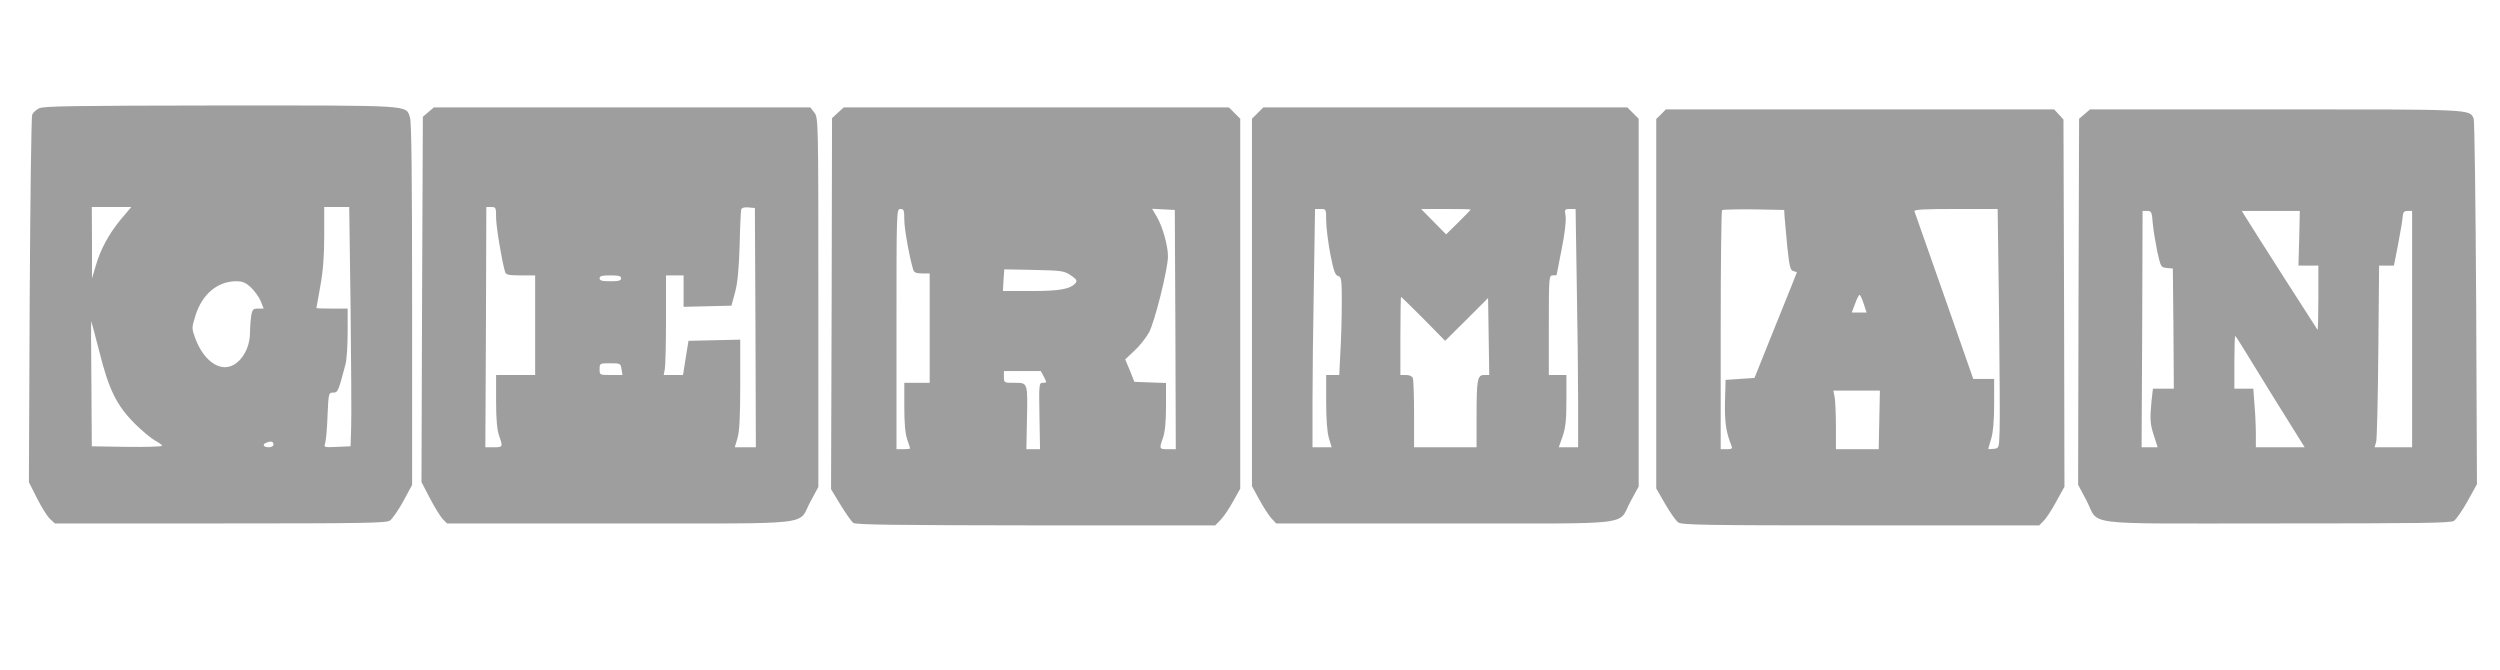
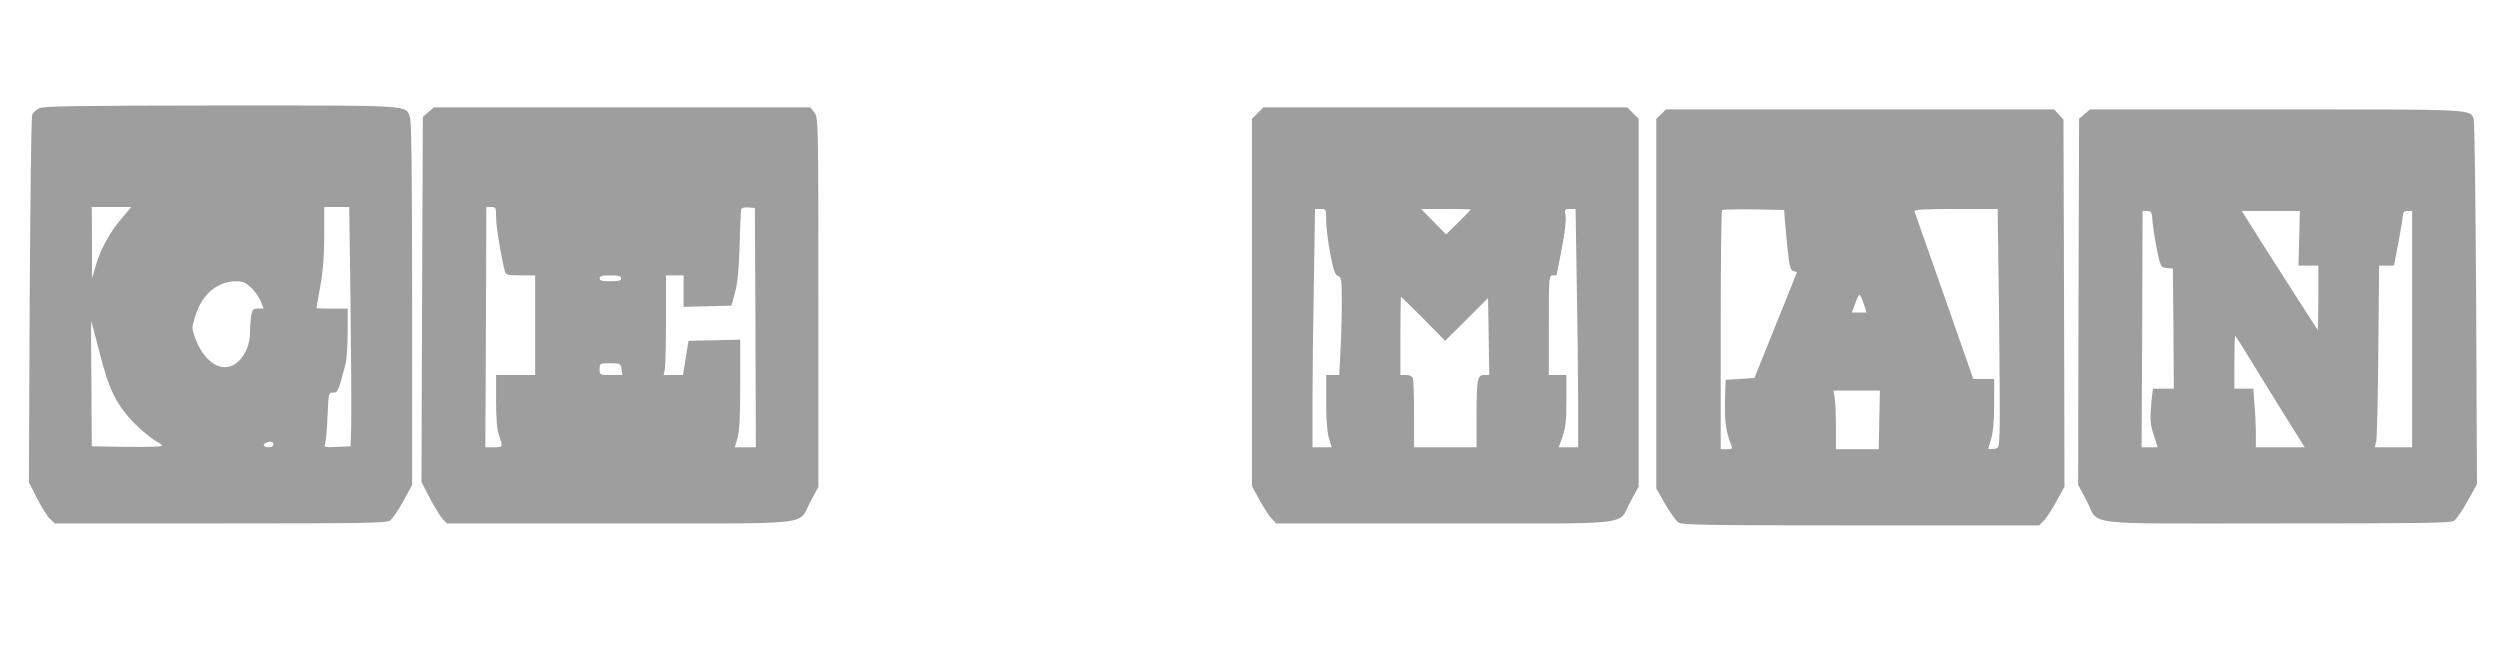
<svg xmlns="http://www.w3.org/2000/svg" version="1.0" width="1280pt" height="343pt" viewBox="0 0 1280 343" preserveAspectRatio="xMidYMid meet">
  <g transform="translate(0,343) scale(0.1,-0.1)" fill="#9e9e9e" stroke="none">
    <path d="M199 2875 c-15 -8 -30 -22 -34 -32 -5 -10 -10 -437 -13 -950 l-4 -932 42 -83 c23 -46 53 -93 66 -105 l25 -23 847 0 c745 0 850 2 869 15 12 9 43 53 68 99 l45 83 0 925 c0 651 -3 934 -11 957 -22 64 23 61 -971 61 -763 -1 -907 -3 -929 -15z m419 -569 c-61 -74 -105 -155 -129 -241 l-18 -60 0 183 -1 182 101 0 101 0 -54 -64z m1177 -448 c3 -282 5 -558 3 -613 l-3 -100 -69 -3 c-68 -3 -68 -3 -61 20 4 13 10 76 12 141 5 115 6 117 29 117 24 0 26 5 63 145 6 22 11 95 11 163 l0 122 -80 0 c-44 0 -80 1 -80 3 0 2 9 52 20 112 14 77 20 152 20 257 l0 148 64 0 64 0 7 -512z m-510 100 c19 -18 42 -50 50 -70 l15 -38 -29 0 c-25 0 -29 -4 -35 -37 -3 -21 -6 -60 -6 -88 -1 -93 -61 -175 -128 -175 -59 0 -118 57 -151 145 -20 54 -20 55 -1 117 34 111 112 177 208 178 34 0 49 -6 77 -32z m-776 -330 c48 -193 89 -275 181 -367 36 -36 83 -75 103 -86 20 -11 37 -23 37 -27 0 -5 -81 -7 -180 -6 l-180 3 -2 322 c-2 177 -2 320 -1 319 1 -1 20 -72 42 -158z m891 -473 c0 -9 -9 -15 -25 -15 -26 0 -34 15 -12 23 23 10 37 7 37 -8z" />
    <path d="M2193 2856 l-28 -24 -4 -935 -3 -935 43 -83 c24 -46 54 -94 66 -107 l22 -22 888 0 c1019 0 905 -12 972 111 l41 76 0 945 c0 941 0 945 -21 972 l-20 26 -964 0 -964 0 -28 -24z m347 -540 c0 -46 29 -221 46 -278 4 -15 18 -18 80 -18 l74 0 0 -255 0 -255 -100 0 -100 0 0 -134 c0 -93 5 -146 15 -176 21 -59 20 -60 -27 -60 l-43 0 3 615 2 615 25 0 c24 0 25 -3 25 -54z m1328 -563 l2 -613 -54 0 -54 0 14 47 c10 34 14 108 14 275 l0 229 -132 -3 -133 -3 -14 -87 -14 -88 -50 0 -49 0 6 31 c3 17 6 132 6 255 l0 224 45 0 45 0 0 -80 0 -81 123 3 122 3 19 70 c13 50 19 117 23 240 2 94 6 176 8 183 3 8 17 12 37 10 l33 -3 3 -612z m-688 252 c0 -12 -13 -15 -55 -15 -42 0 -55 3 -55 15 0 12 13 15 55 15 42 0 55 -3 55 -15z m2 -465 l5 -30 -59 0 c-58 0 -58 0 -58 30 0 30 1 30 54 30 52 0 54 -1 58 -30z" />
-     <path d="M4290 2853 l-30 -28 -2 -950 -3 -950 48 -79 c27 -44 56 -85 65 -93 14 -10 203 -12 935 -13 l919 0 27 28 c15 15 44 57 64 94 l37 66 0 947 0 947 -29 29 -29 29 -986 0 -986 0 -30 -27z m340 -548 c0 -46 26 -192 46 -257 4 -13 16 -18 45 -18 l39 0 0 -280 0 -280 -65 0 -65 0 0 -124 c0 -84 5 -137 15 -166 8 -23 15 -44 15 -46 0 -2 -16 -4 -35 -4 l-35 0 0 615 c0 608 0 615 20 615 18 0 20 -7 20 -55z m1388 -562 l2 -613 -40 0 c-45 0 -46 1 -25 60 10 29 15 81 15 161 l0 118 -81 3 -81 3 -23 58 -24 57 48 45 c26 24 59 66 74 93 29 53 97 326 97 389 0 55 -27 151 -56 201 l-25 43 58 -3 58 -3 3 -612z m-535 277 c28 -19 33 -27 25 -38 -27 -32 -79 -42 -227 -42 l-146 0 3 56 4 55 152 -3 c143 -3 155 -5 189 -28z m-138 -520 c15 -29 15 -30 -5 -30 -20 0 -21 -4 -18 -170 l3 -170 -35 0 -35 0 3 147 c4 196 5 193 -63 193 -54 0 -55 0 -55 30 l0 30 95 0 94 0 16 -30z" />
    <path d="M6439 2851 l-29 -29 0 -941 0 -940 37 -68 c20 -37 48 -80 61 -95 l26 -28 866 0 c996 0 879 -14 949 114 l41 75 0 941 0 942 -29 29 -29 29 -932 0 -932 0 -29 -29z m351 -551 c0 -34 10 -110 21 -170 17 -87 25 -109 40 -113 17 -5 19 -16 19 -134 0 -72 -3 -185 -7 -251 l-6 -122 -34 0 -33 0 0 -138 c0 -90 5 -155 14 -185 l14 -47 -49 0 -49 0 0 228 c0 125 3 399 7 610 l6 382 29 0 c28 0 28 -1 28 -60z m740 57 c0 -1 -28 -31 -63 -65 l-63 -62 -64 65 -64 65 127 0 c70 0 127 -1 127 -3z m543 -379 c4 -211 7 -485 7 -610 l0 -228 -49 0 -50 0 20 57 c15 44 19 83 19 185 l0 128 -45 0 -45 0 0 255 c0 248 1 255 20 255 11 0 20 1 20 3 0 2 12 62 26 133 16 79 23 143 20 167 -6 35 -5 37 22 37 l29 0 6 -382z m-785 -180 l111 -113 110 109 110 110 3 -197 3 -197 -26 0 c-35 0 -39 -22 -39 -216 l0 -154 -160 0 -160 0 0 169 c0 93 -3 176 -6 185 -4 10 -18 16 -35 16 l-29 0 0 200 c0 110 2 200 3 200 2 0 54 -51 115 -112z" />
    <path d="M8505 2845 l-25 -24 0 -946 0 -946 46 -80 c25 -43 55 -86 67 -94 19 -13 141 -15 935 -15 l913 0 22 23 c13 12 42 56 65 99 l42 76 -2 940 -3 940 -24 26 -24 26 -994 0 -994 0 -24 -25z m632 -525 c2 -19 8 -88 14 -154 11 -101 15 -119 31 -124 10 -2 18 -5 18 -6 0 -2 -49 -124 -109 -272 l-108 -269 -74 -5 -74 -5 -3 -113 c-2 -105 5 -154 33 -224 6 -15 2 -18 -24 -18 l-31 0 0 608 c0 335 3 612 7 616 4 3 77 5 162 4 l156 -3 2 -35z m1098 -482 c3 -288 5 -563 3 -613 -3 -90 -3 -90 -30 -93 -16 -2 -28 -2 -28 0 0 2 7 25 15 52 10 33 15 93 15 178 l0 128 -53 0 -54 0 -148 423 c-82 232 -150 428 -153 435 -3 9 43 12 211 12 l215 0 7 -522z m-693 37 l15 -45 -38 0 -38 0 17 45 c9 25 19 45 23 45 4 0 13 -20 21 -45z m80 -595 l-3 -150 -110 0 -109 0 0 113 c0 61 -3 129 -6 150 l-7 37 119 0 119 0 -3 -150z" />
    <path d="M10673 2846 l-28 -24 -3 -937 -2 -937 42 -79 c71 -134 -51 -119 972 -119 741 0 892 2 910 13 12 8 43 53 70 101 l48 87 -4 927 c-3 510 -8 935 -13 945 -21 48 0 47 -1014 47 l-950 0 -28 -24z m349 -558 c3 -35 14 -100 23 -145 18 -80 19 -82 49 -85 l31 -3 3 -307 2 -308 -53 0 -54 0 -7 -61 c-9 -94 -8 -121 13 -182 l18 -57 -41 0 -41 0 3 605 2 605 24 0 c21 0 24 -5 28 -62z m750 -78 l-4 -140 51 0 51 0 0 -167 c0 -91 -2 -164 -4 -162 -4 5 -331 516 -365 572 l-23 37 149 0 148 0 -3 -140z m578 -465 l0 -605 -96 0 -96 0 8 28 c4 15 9 224 11 465 l4 437 38 0 38 0 22 113 c12 61 22 124 23 140 2 21 7 27 25 27 l23 0 0 -605z m-868 -92 c36 -60 244 -396 291 -470 l27 -43 -125 0 -125 0 0 68 c0 37 -3 104 -7 150 l-6 82 -48 0 -49 0 0 135 c0 74 2 135 4 135 2 0 19 -26 38 -57z" />
  </g>
</svg>